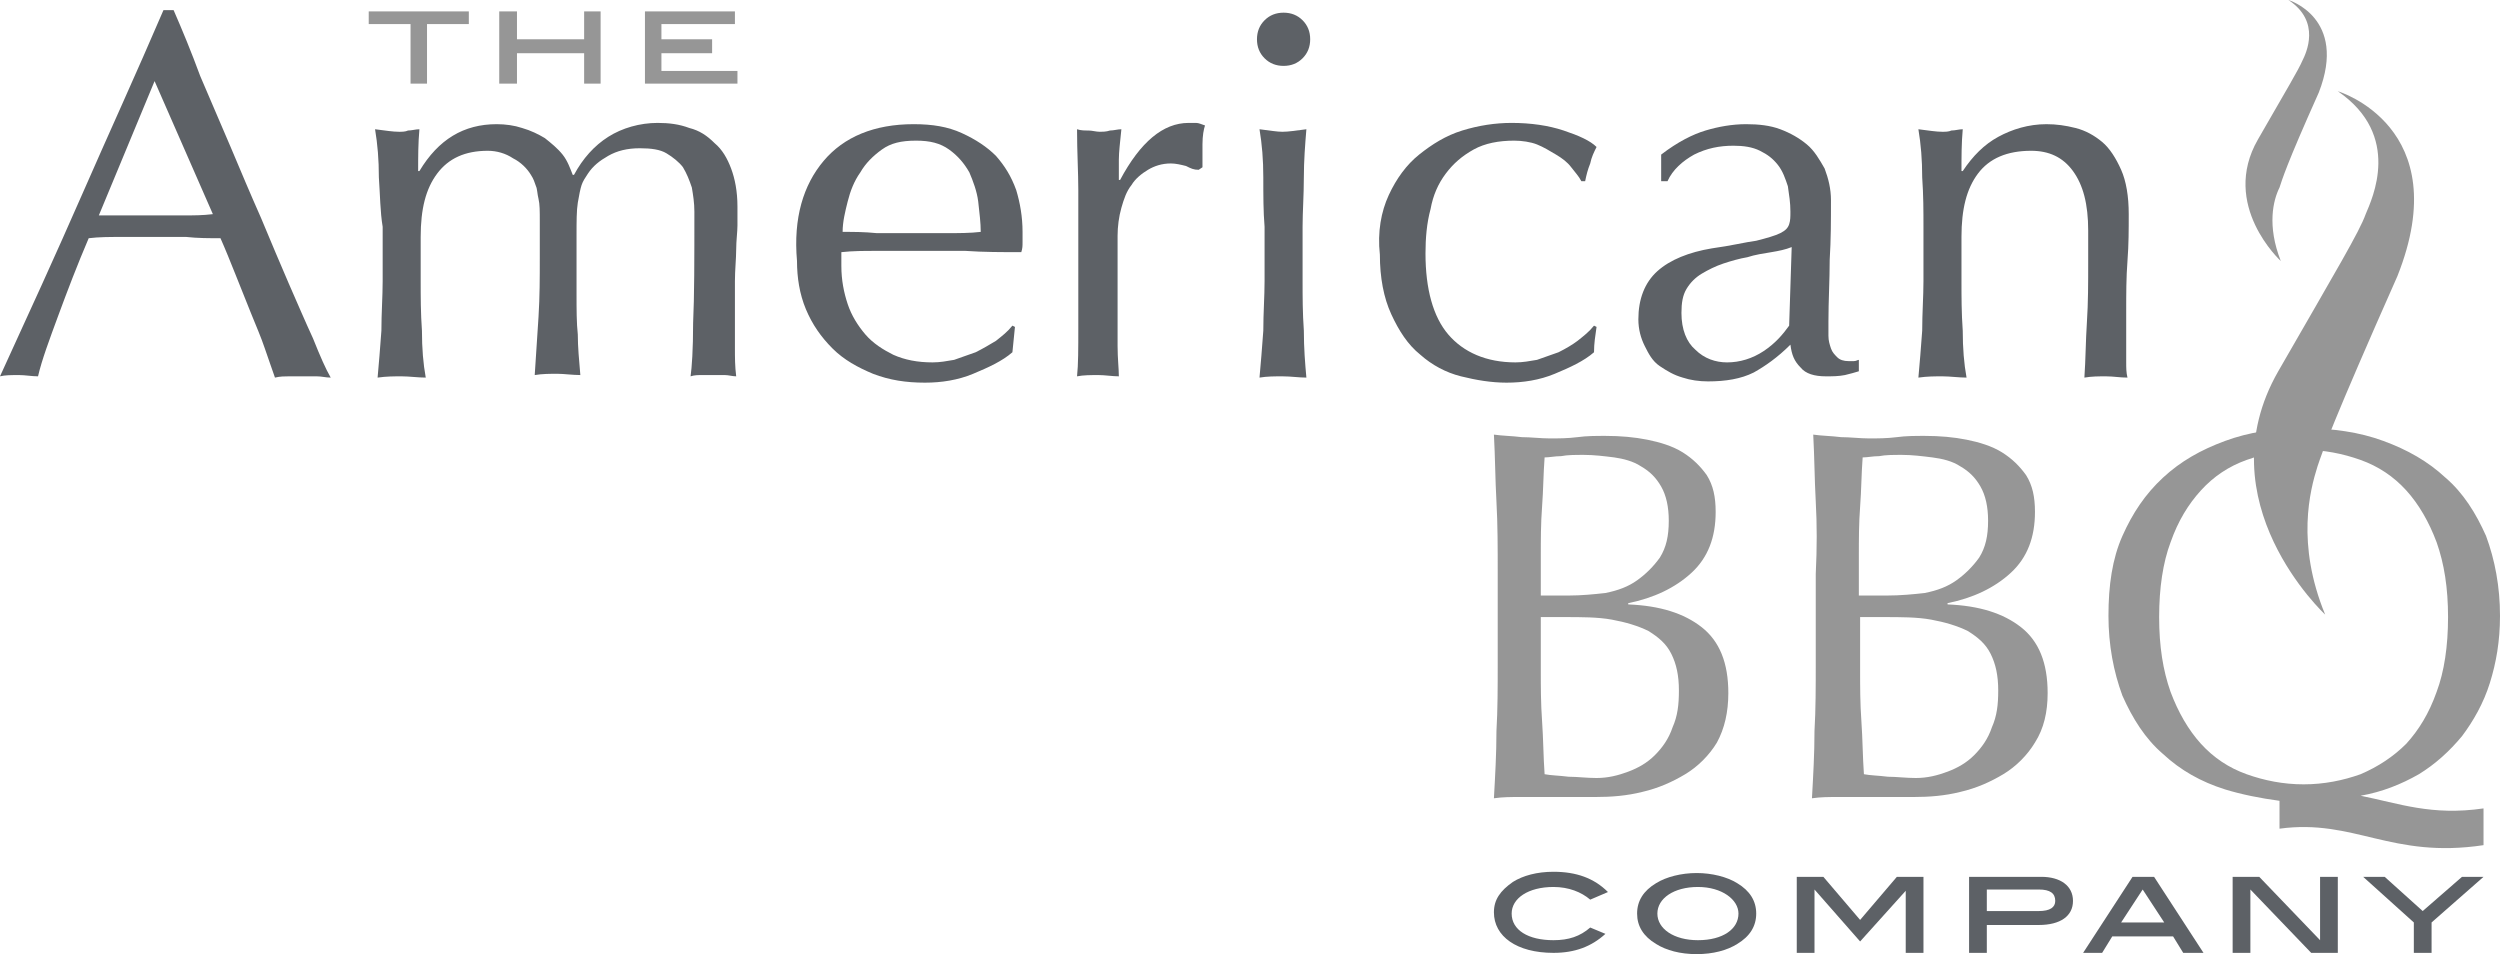
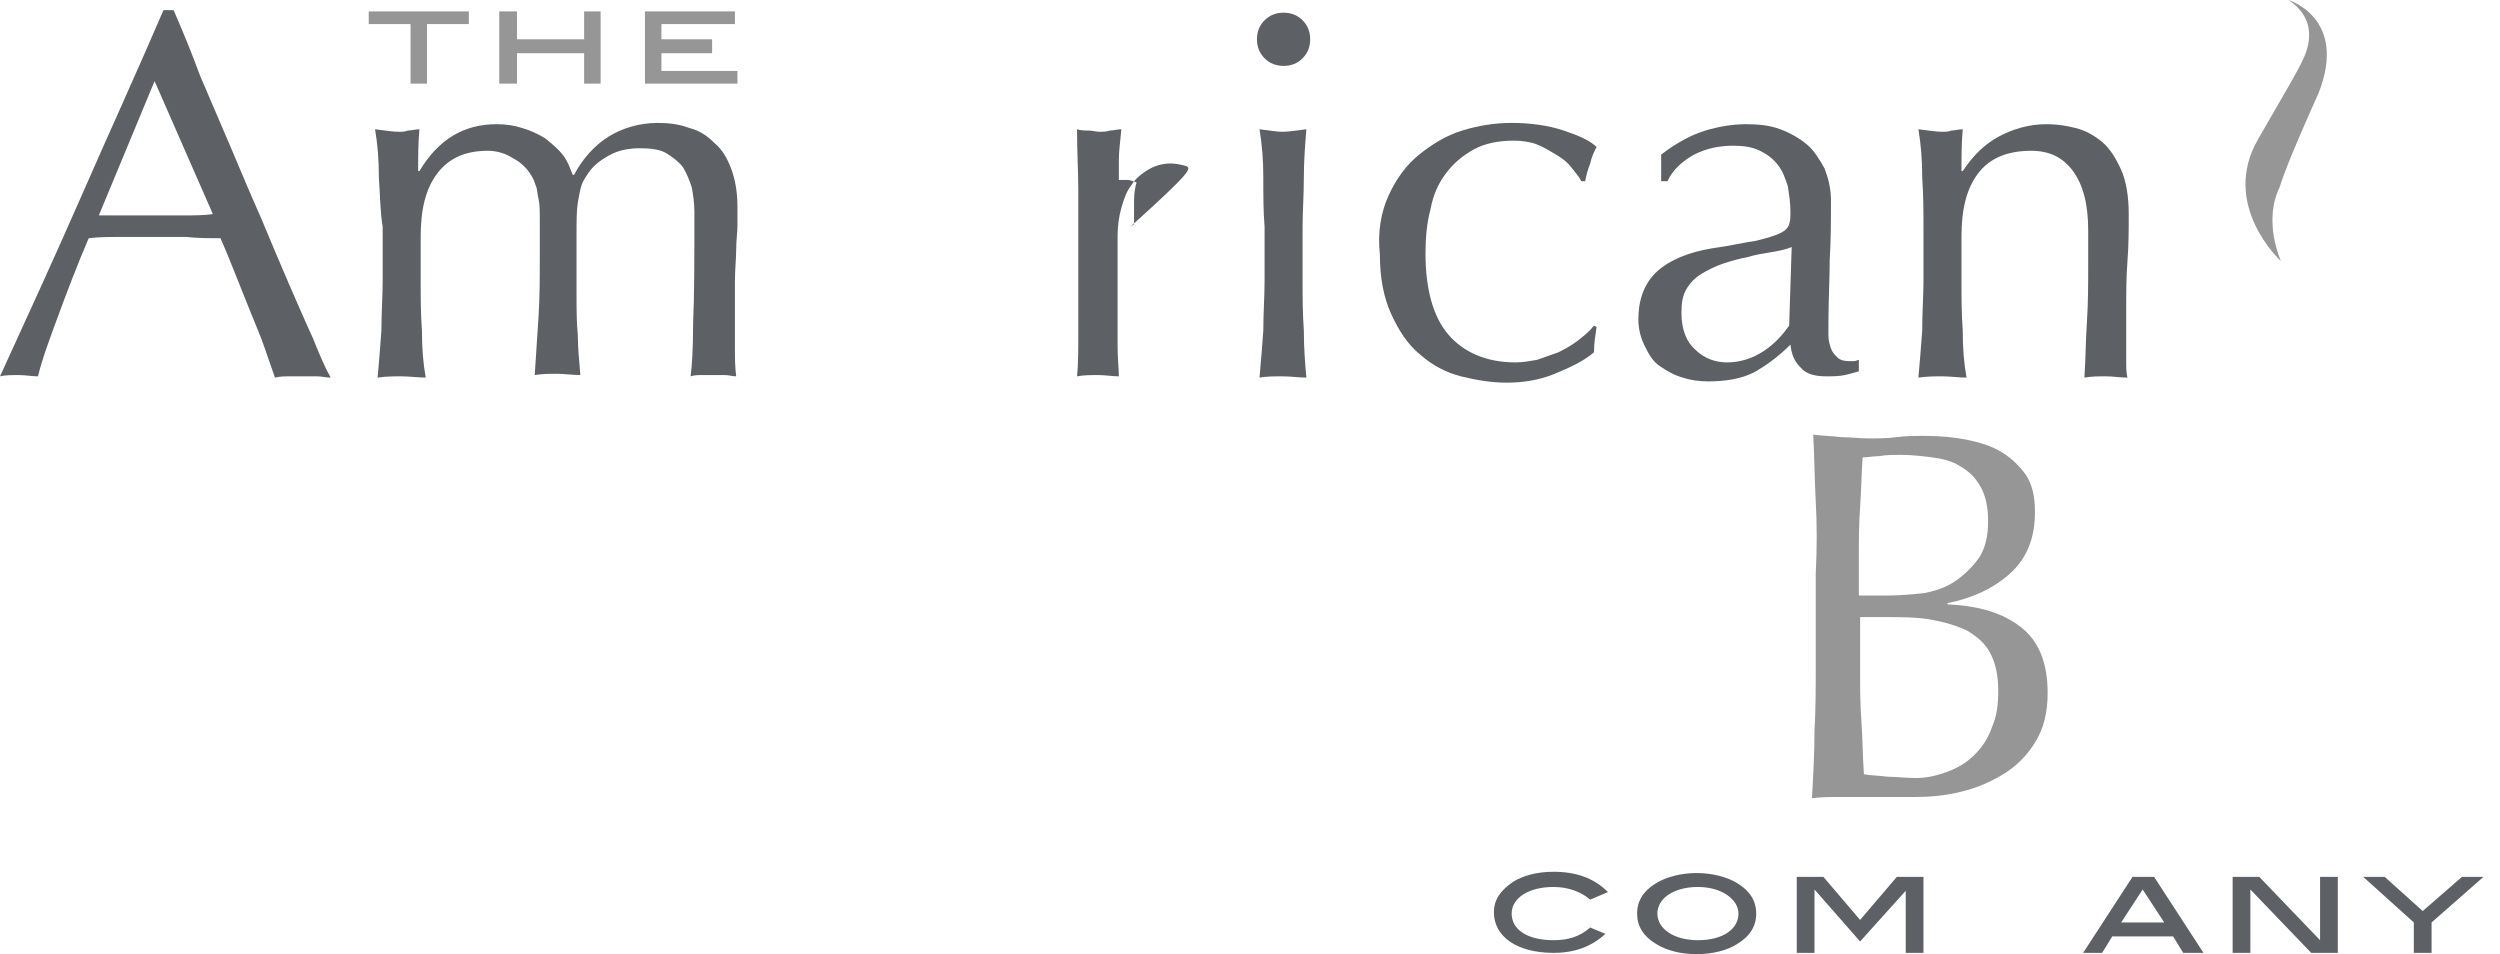
<svg xmlns="http://www.w3.org/2000/svg" version="1.1" id="Layer_1" x="0px" y="0px" viewBox="0 0 197.3 75.3" style="enable-background:new 0 0 197.3 75.3;" xml:space="preserve">
  <style type="text/css">
	.st0{fill:#5D6166;}
	.st1{fill:#969696;}
	.st2{clip-path:url(#SVGID_3_);fill:url(#SVGID_4_);}
	.st3{clip-path:url(#SVGID_7_);fill:url(#SVGID_8_);}
	.st4{clip-path:url(#SVGID_11_);fill:url(#SVGID_12_);}
	.st5{clip-path:url(#SVGID_15_);fill:url(#SVGID_16_);}
	.st6{fill:#FFFFFF;}
	.st7{clip-path:url(#SVGID_18_);fill-rule:evenodd;clip-rule:evenodd;fill:#5D6166;}
	.st8{clip-path:url(#SVGID_20_);fill-rule:evenodd;clip-rule:evenodd;fill:#5D6166;}
	.st9{clip-path:url(#SVGID_22_);fill-rule:evenodd;clip-rule:evenodd;fill:#5D6166;}
	.st10{clip-path:url(#SVGID_24_);fill-rule:evenodd;clip-rule:evenodd;fill:#5D6166;}
	.st11{clip-path:url(#SVGID_26_);fill:#5D6166;}
	.st12{clip-path:url(#SVGID_28_);fill:#5D6166;}
	.st13{clip-path:url(#SVGID_30_);fill:#5D6166;}
	.st14{clip-path:url(#SVGID_32_);fill:#5D6166;}
	.st15{clip-path:url(#SVGID_34_);fill:#5D6166;}
	.st16{clip-path:url(#SVGID_36_);fill:#969696;}
	.st17{clip-path:url(#SVGID_38_);fill:#FFFFFF;}
	.st18{clip-path:url(#SVGID_40_);fill-rule:evenodd;clip-rule:evenodd;fill:#FFFFFF;}
	.st19{clip-path:url(#SVGID_42_);fill:#FFFFFF;}
	.st20{clip-path:url(#SVGID_44_);fill:#FFFFFF;}
	.st21{clip-path:url(#SVGID_46_);fill:#FFFFFF;}
	.st22{clip-path:url(#SVGID_48_);fill:#FFFFFF;}
	.st23{clip-path:url(#SVGID_50_);fill:#FFFFFF;}
	.st24{clip-path:url(#SVGID_52_);fill:#333333;}
	.st25{clip-path:url(#SVGID_54_);fill:#F1F1F1;}
	.st26{clip-path:url(#SVGID_56_);fill:#FFFFFF;}
	.st27{clip-path:url(#SVGID_58_);fill:#FFFFFF;}
	.st28{clip-path:url(#SVGID_60_);fill:#FFFFFF;}
	.st29{clip-path:url(#SVGID_62_);fill:#FFFFFF;}
	.st30{clip-path:url(#SVGID_64_);fill:#FFFFFF;}
	.st31{clip-path:url(#SVGID_66_);fill:#FFFFFF;}
	.st32{clip-path:url(#SVGID_68_);fill:#FFFFFF;}
	.st33{clip-path:url(#SVGID_70_);fill:#F1F1F1;}
	.st34{clip-path:url(#SVGID_72_);fill:#FFFFFF;}
	.st35{clip-path:url(#SVGID_74_);fill:#333333;}
	.st36{clip-path:url(#SVGID_76_);fill:#333333;}
	.st37{clip-path:url(#SVGID_78_);fill-rule:evenodd;clip-rule:evenodd;fill:#F1F1F1;}
	.st38{clip-path:url(#SVGID_80_);fill-rule:evenodd;clip-rule:evenodd;fill:#F1F1F1;}
	.st39{clip-path:url(#SVGID_82_);fill-rule:evenodd;clip-rule:evenodd;fill:#F1F1F1;}
	.st40{clip-path:url(#SVGID_84_);fill-rule:evenodd;clip-rule:evenodd;fill:#F1F1F1;}
	.st41{clip-path:url(#SVGID_86_);fill-rule:evenodd;clip-rule:evenodd;fill:#F1F1F1;}
	.st42{clip-path:url(#SVGID_88_);fill-rule:evenodd;clip-rule:evenodd;fill:#F1F1F1;}
	.st43{clip-path:url(#SVGID_90_);fill-rule:evenodd;clip-rule:evenodd;fill:#F1F1F1;}
	.st44{clip-path:url(#SVGID_92_);fill-rule:evenodd;clip-rule:evenodd;fill:#F1F1F1;}
	.st45{clip-path:url(#SVGID_94_);fill-rule:evenodd;clip-rule:evenodd;fill:#F1F1F1;}
	.st46{clip-path:url(#SVGID_96_);fill-rule:evenodd;clip-rule:evenodd;fill:#F1F1F1;}
	.st47{clip-path:url(#SVGID_98_);fill-rule:evenodd;clip-rule:evenodd;fill:#F1F1F1;}
	.st48{clip-path:url(#SVGID_100_);fill-rule:evenodd;clip-rule:evenodd;fill:#969696;}
	.st49{clip-path:url(#SVGID_102_);fill-rule:evenodd;clip-rule:evenodd;fill:#969696;}
	.st50{clip-path:url(#SVGID_104_);fill-rule:evenodd;clip-rule:evenodd;fill:#969696;}
	.st51{clip-path:url(#SVGID_106_);fill-rule:evenodd;clip-rule:evenodd;fill:#969696;}
	.st52{clip-path:url(#SVGID_108_);fill-rule:evenodd;clip-rule:evenodd;fill:#969696;}
	.st53{clip-path:url(#SVGID_110_);fill-rule:evenodd;clip-rule:evenodd;fill:#969696;}
	.st54{clip-path:url(#SVGID_112_);fill-rule:evenodd;clip-rule:evenodd;fill:#969696;}
	.st55{clip-path:url(#SVGID_114_);fill-rule:evenodd;clip-rule:evenodd;fill:#969696;}
	.st56{clip-path:url(#SVGID_116_);fill-rule:evenodd;clip-rule:evenodd;fill:#969696;}
	.st57{clip-path:url(#SVGID_118_);fill:#333333;}
	.st58{clip-path:url(#SVGID_120_);fill-rule:evenodd;clip-rule:evenodd;fill:#FFFFFF;}
	.st59{clip-path:url(#SVGID_122_);fill-rule:evenodd;clip-rule:evenodd;fill:#FFFFFF;}
	.st60{clip-path:url(#SVGID_124_);fill:#333333;}
	.st61{clip-path:url(#SVGID_126_);fill-rule:evenodd;clip-rule:evenodd;fill:#F1F1F1;}
	.st62{clip-path:url(#SVGID_128_);fill:#333333;}
	.st63{clip-path:url(#SVGID_130_);fill-rule:evenodd;clip-rule:evenodd;fill:#A5A5A5;}
	.st64{clip-path:url(#SVGID_132_);fill-rule:evenodd;clip-rule:evenodd;fill:#A5A5A5;}
	.st65{clip-path:url(#SVGID_134_);fill-rule:evenodd;clip-rule:evenodd;fill:#A5A5A5;}
	.st66{clip-path:url(#SVGID_136_);fill-rule:evenodd;clip-rule:evenodd;fill:#A5A5A5;}
	.st67{clip-path:url(#SVGID_138_);fill-rule:evenodd;clip-rule:evenodd;fill:#F1F1F1;}
	.st68{clip-path:url(#SVGID_140_);fill-rule:evenodd;clip-rule:evenodd;fill:#333333;}
	.st69{clip-path:url(#SVGID_142_);fill-rule:evenodd;clip-rule:evenodd;fill:#333333;}
	.st70{clip-path:url(#SVGID_144_);fill-rule:evenodd;clip-rule:evenodd;fill:#333333;}
	.st71{clip-path:url(#SVGID_146_);fill-rule:evenodd;clip-rule:evenodd;fill:#333333;}
	.st72{clip-path:url(#SVGID_148_);fill-rule:evenodd;clip-rule:evenodd;fill:#333333;}
	.st73{clip-path:url(#SVGID_150_);fill:#333333;}
</style>
  <path class="st0" d="M26.1,29.8c-0.4,0-0.7-0.1-1.1-0.1h-1.1h-1.1c-0.3,0-0.7,0-1.1,0.1c-0.2-0.6-0.5-1.4-0.8-2.3  c-0.3-0.9-0.7-1.8-1.1-2.8s-0.8-2-1.2-3c-0.4-1-0.8-2-1.2-2.9c-0.9,0-1.8,0-2.7-0.1c-0.9,0-1.8,0-2.7,0c-0.9,0-1.7,0-2.5,0  s-1.7,0-2.5,0.1c-0.9,2.1-1.7,4.2-2.4,6.1c-0.7,1.9-1.3,3.5-1.6,4.8c-0.5,0-1-0.1-1.5-0.1c-0.6,0-1.1,0-1.5,0.1  c2.2-4.8,4.4-9.6,6.5-14.4c2.1-4.8,4.3-9.6,6.4-14.5h0.8c0.7,1.6,1.4,3.3,2.1,5.2c0.8,1.9,1.6,3.7,2.4,5.6s1.6,3.8,2.4,5.6  c0.8,1.9,1.5,3.6,2.2,5.2s1.3,3,1.9,4.3C25.3,28.2,25.7,29.1,26.1,29.8 M7.8,17c0.7,0,1.5,0,2.2,0c0.8,0,1.5,0,2.2,0  c0.8,0,1.5,0,2.3,0s1.5,0,2.3-0.1L12.2,6.4L7.8,17z" />
  <path class="st0" d="M29.9,14c0-1.4-0.1-2.6-0.3-3.8c0.8,0.1,1.4,0.2,1.9,0.2c0.2,0,0.5,0,0.7-0.1c0.3,0,0.6-0.1,0.9-0.1  C33,11.3,33,12.4,33,13.5h0.1c1.5-2.5,3.5-3.7,6.1-3.7c0.7,0,1.4,0.1,2,0.3c0.7,0.2,1.3,0.5,1.8,0.8c0.5,0.4,1,0.8,1.4,1.3  s0.6,1.1,0.8,1.6h0.1c0.7-1.3,1.6-2.3,2.7-3s2.5-1.1,3.9-1.1c0.9,0,1.7,0.1,2.5,0.4c0.8,0.2,1.4,0.6,2,1.2c0.6,0.5,1,1.2,1.3,2  s0.5,1.8,0.5,3c0,0.5,0,1,0,1.5s-0.1,1.2-0.1,1.9S58,21.3,58,22.2s0,2,0,3.2c0,0.7,0,1.5,0,2.1c0,0.7,0,1.4,0.1,2.2  c-0.3,0-0.6-0.1-0.9-0.1h-0.9h-0.9c-0.3,0-0.6,0-0.9,0.1c0.1-0.7,0.2-2.1,0.2-4.2c0.1-2.1,0.1-5,0.1-8.8c0-0.7-0.1-1.3-0.2-1.9  c-0.2-0.6-0.4-1.1-0.7-1.6c-0.3-0.4-0.8-0.8-1.3-1.1c-0.5-0.3-1.2-0.4-2.1-0.4c-1,0-1.8,0.2-2.5,0.6s-1.2,0.8-1.6,1.4  c-0.2,0.3-0.4,0.6-0.5,0.9s-0.2,0.8-0.3,1.4c-0.1,0.6-0.1,1.5-0.1,2.6s0,2.6,0,4.6c0,1.2,0,2.3,0.1,3.2c0,1,0.1,2,0.2,3.2  c-0.6,0-1.3-0.1-1.8-0.1c-0.6,0-1.2,0-1.8,0.1c0.1-1.5,0.2-3.1,0.3-4.6c0.1-1.6,0.1-3.1,0.1-4.6c0-1.3,0-2.3,0-3s0-1.3-0.1-1.7  c-0.1-0.4-0.1-0.8-0.2-1c-0.1-0.3-0.2-0.6-0.4-0.9c-0.3-0.5-0.8-1-1.4-1.3c-0.6-0.4-1.3-0.6-2-0.6c-1.8,0-3.1,0.6-4,1.8  c-0.9,1.2-1.3,2.8-1.3,5v3.5c0,1.2,0,2.5,0.1,3.9c0,1.4,0.1,2.6,0.3,3.7c-0.6,0-1.3-0.1-1.9-0.1s-1.2,0-1.9,0.1  c0.1-1.1,0.2-2.3,0.3-3.7c0-1.4,0.1-2.7,0.1-3.9v-4.3C30,16.7,30,15.4,29.9,14" />
-   <path class="st0" d="M65,12.7c1.6-1.9,4-2.9,7.1-2.9c1.5,0,2.7,0.2,3.8,0.7c1.1,0.5,2,1.1,2.7,1.8c0.7,0.8,1.2,1.6,1.6,2.7  c0.3,1,0.5,2.1,0.5,3.3c0,0.3,0,0.5,0,0.8c0,0.3,0,0.5-0.1,0.8c-1.5,0-3,0-4.4-0.1c-1.5,0-2.9,0-4.4,0c-0.9,0-1.8,0-2.7,0  c-0.9,0-1.8,0-2.7,0.1c0,0.1,0,0.3,0,0.6V21c0,1.1,0.2,2.1,0.5,3s0.8,1.7,1.4,2.4s1.4,1.2,2.2,1.6c0.9,0.4,1.9,0.6,3.1,0.6  c0.6,0,1.1-0.1,1.7-0.2c0.6-0.2,1.1-0.4,1.7-0.6c0.6-0.3,1.1-0.6,1.6-0.9c0.5-0.4,0.9-0.7,1.3-1.2l0.2,0.1l-0.2,2  c-0.8,0.7-1.9,1.2-3.1,1.7s-2.5,0.7-3.8,0.7c-1.5,0-2.8-0.2-4.1-0.7c-1.2-0.5-2.3-1.1-3.2-2c-0.9-0.9-1.6-1.9-2.1-3.1  c-0.5-1.2-0.7-2.5-0.7-3.8C62.6,17.2,63.4,14.6,65,12.7 M69.6,11.8c-0.7,0.5-1.3,1.1-1.7,1.8c-0.5,0.7-0.8,1.5-1,2.3  s-0.4,1.6-0.4,2.4c0.9,0,1.7,0,2.7,0.1c0.9,0,1.8,0,2.7,0c0.9,0,1.8,0,2.8,0c0.9,0,1.9,0,2.7-0.1c0-0.7-0.1-1.5-0.2-2.4  c-0.1-0.8-0.4-1.6-0.7-2.3c-0.4-0.7-0.9-1.3-1.6-1.8s-1.5-0.7-2.6-0.7C71.1,11.1,70.3,11.3,69.6,11.8" />
-   <path class="st0" d="M93.6,13.1c-0.4-0.1-0.8-0.2-1.2-0.2c-0.7,0-1.3,0.2-1.8,0.5s-1,0.7-1.3,1.2c-0.4,0.5-0.6,1.1-0.8,1.8  c-0.2,0.7-0.3,1.5-0.3,2.2v4.5c0,1.8,0,3.3,0,4.2c0,1,0.1,1.8,0.1,2.4c-0.5,0-1.1-0.1-1.6-0.1c-0.6,0-1.2,0-1.7,0.1  c0.1-0.9,0.1-2.2,0.1-3.8s0-3.6,0-5.9v-1.3c0-1.1,0-2.3,0-3.7c0-1.4-0.1-3-0.1-4.8c0.3,0.1,0.6,0.1,0.9,0.1s0.6,0.1,0.9,0.1  c0.2,0,0.5,0,0.8-0.1c0.3,0,0.6-0.1,0.9-0.1c-0.1,1-0.2,1.8-0.2,2.4s0,1.1,0,1.6h0.1c1.6-3,3.4-4.5,5.4-4.5c0.2,0,0.5,0,0.6,0  c0.2,0,0.4,0.1,0.7,0.2c-0.1,0.3-0.2,0.8-0.2,1.5s0,1.3,0,1.8l-0.3,0.2C94.2,13.4,94,13.3,93.6,13.1" />
+   <path class="st0" d="M93.6,13.1c-0.4-0.1-0.8-0.2-1.2-0.2c-0.7,0-1.3,0.2-1.8,0.5s-1,0.7-1.3,1.2c-0.4,0.5-0.6,1.1-0.8,1.8  c-0.2,0.7-0.3,1.5-0.3,2.2v4.5c0,1.8,0,3.3,0,4.2c0,1,0.1,1.8,0.1,2.4c-0.5,0-1.1-0.1-1.6-0.1c-0.6,0-1.2,0-1.7,0.1  c0.1-0.9,0.1-2.2,0.1-3.8s0-3.6,0-5.9v-1.3c0-1.1,0-2.3,0-3.7c0-1.4-0.1-3-0.1-4.8c0.3,0.1,0.6,0.1,0.9,0.1s0.6,0.1,0.9,0.1  c0.2,0,0.5,0,0.8-0.1c0.3,0,0.6-0.1,0.9-0.1c-0.1,1-0.2,1.8-0.2,2.4s0,1.1,0,1.6h0.1c0.2,0,0.5,0,0.6,0  c0.2,0,0.4,0.1,0.7,0.2c-0.1,0.3-0.2,0.8-0.2,1.5s0,1.3,0,1.8l-0.3,0.2C94.2,13.4,94,13.3,93.6,13.1" />
  <path class="st0" d="M99.8,1.6c0.4-0.4,0.9-0.6,1.5-0.6s1.1,0.2,1.5,0.6s0.6,0.9,0.6,1.5s-0.2,1.1-0.6,1.5s-0.9,0.6-1.5,0.6  s-1.1-0.2-1.5-0.6s-0.6-0.9-0.6-1.5S99.4,2,99.8,1.6 M99.7,14c0-1.4-0.1-2.6-0.3-3.8c0.8,0.1,1.4,0.2,1.8,0.2c0.5,0,1.1-0.1,1.9-0.2  c-0.1,1.2-0.2,2.5-0.2,3.8c0,1.4-0.1,2.7-0.1,3.9v4.3c0,1.2,0,2.5,0.1,3.9c0,1.4,0.1,2.6,0.2,3.7c-0.6,0-1.2-0.1-1.9-0.1  c-0.6,0-1.2,0-1.8,0.1c0.1-1.1,0.2-2.3,0.3-3.7c0-1.4,0.1-2.7,0.1-3.9v-4.3C99.7,16.7,99.7,15.4,99.7,14" />
  <path class="st0" d="M109.6,15.4c0.6-1.3,1.4-2.4,2.4-3.2c1-0.8,2.1-1.5,3.4-1.9s2.6-0.6,3.9-0.6c1.5,0,2.9,0.2,4.1,0.6  s2.1,0.8,2.6,1.3c-0.2,0.4-0.4,0.8-0.5,1.3c-0.2,0.5-0.3,0.9-0.4,1.4h-0.3c-0.2-0.4-0.5-0.7-0.8-1.1s-0.7-0.7-1.2-1s-1-0.6-1.5-0.8  c-0.5-0.2-1.2-0.3-1.8-0.3c-1.2,0-2.3,0.2-3.2,0.7c-0.9,0.5-1.6,1.1-2.2,1.9s-1,1.7-1.2,2.8c-0.3,1.1-0.4,2.3-0.4,3.5  c0,2.8,0.6,5,1.8,6.4c1.2,1.4,3,2.2,5.3,2.2c0.6,0,1.1-0.1,1.7-0.2c0.6-0.2,1.1-0.4,1.7-0.6c0.6-0.3,1.1-0.6,1.5-0.9  c0.5-0.4,0.9-0.7,1.3-1.2l0.2,0.1c-0.1,0.7-0.2,1.3-0.2,2c-0.8,0.7-1.9,1.2-3.1,1.7s-2.5,0.7-3.8,0.7c-1.2,0-2.4-0.2-3.6-0.5  s-2.3-0.9-3.2-1.7c-1-0.8-1.7-1.9-2.3-3.2c-0.6-1.3-0.9-2.9-0.9-4.7C108.7,18.3,109,16.7,109.6,15.4" />
  <path class="st0" d="M134.6,10.3c1-0.3,2.1-0.5,3.2-0.5c1,0,1.9,0.1,2.7,0.4s1.5,0.7,2.1,1.2s1,1.2,1.4,1.9c0.3,0.8,0.5,1.6,0.5,2.5  c0,1.6,0,3.1-0.1,4.7c0,1.6-0.1,3.2-0.1,4.9c0,0.3,0,0.7,0,1.1c0,0.4,0.1,0.7,0.2,1c0.1,0.3,0.3,0.5,0.5,0.7s0.5,0.3,0.9,0.3  c0.1,0,0.3,0,0.4,0c0.2,0,0.3-0.1,0.4-0.1v0.9c-0.3,0.1-0.7,0.2-1.1,0.3c-0.5,0.1-1,0.1-1.5,0.1c-0.9,0-1.6-0.2-2-0.7  c-0.5-0.5-0.7-1-0.8-1.8c-1,1-2,1.7-2.9,2.2c-1,0.5-2.2,0.7-3.6,0.7c-0.7,0-1.4-0.1-2-0.3c-0.7-0.2-1.2-0.5-1.8-0.9s-0.9-1-1.2-1.6  s-0.5-1.3-0.5-2.1c0-1.6,0.5-2.9,1.5-3.8c1-0.9,2.5-1.5,4.3-1.8c1.5-0.2,2.7-0.5,3.5-0.6c0.8-0.2,1.5-0.4,1.9-0.6s0.6-0.4,0.7-0.7  c0.1-0.3,0.1-0.6,0.1-1c0-0.7-0.1-1.3-0.2-2c-0.2-0.6-0.4-1.2-0.8-1.7c-0.4-0.5-0.8-0.8-1.4-1.1c-0.6-0.3-1.3-0.4-2.1-0.4  c-1.1,0-2.1,0.2-3.1,0.7c-0.9,0.5-1.7,1.2-2.1,2.1h-0.5v-2.1C132.4,11.2,133.6,10.6,134.6,10.3 M139.8,19.9  c-0.6,0.1-1.3,0.2-1.9,0.4c-0.6,0.1-1.3,0.3-1.9,0.5c-0.6,0.2-1.2,0.5-1.7,0.8s-0.9,0.7-1.2,1.2s-0.4,1.1-0.4,1.9  c0,1.3,0.4,2.3,1.1,2.9c0.7,0.7,1.6,1,2.5,1c1,0,2-0.3,2.9-0.9c0.9-0.6,1.5-1.3,2-2l0.2-6.2C140.9,19.7,140.4,19.8,139.8,19.9" />
  <path class="st0" d="M163.6,13.5c-0.8-1.1-1.9-1.6-3.3-1.6c-1.9,0-3.3,0.6-4.2,1.8c-0.9,1.2-1.3,2.8-1.3,5v3.5c0,1.2,0,2.5,0.1,3.9  c0,1.4,0.1,2.6,0.3,3.7c-0.6,0-1.3-0.1-1.9-0.1c-0.6,0-1.2,0-1.9,0.1c0.1-1.1,0.2-2.3,0.3-3.7c0-1.4,0.1-2.7,0.1-3.9v-4.3  c0-1.2,0-2.5-0.1-3.9c0-1.4-0.1-2.6-0.3-3.8c0.8,0.1,1.4,0.2,1.9,0.2c0.2,0,0.5,0,0.7-0.1c0.3,0,0.6-0.1,0.9-0.1  c-0.1,1.1-0.1,2.2-0.1,3.3h0.1c0.8-1.2,1.7-2.1,2.8-2.7s2.4-1,3.8-1c0.8,0,1.5,0.1,2.3,0.3c0.8,0.2,1.5,0.6,2.1,1.1s1.1,1.3,1.5,2.2  c0.4,0.9,0.6,2.1,0.6,3.5c0,1.2,0,2.4-0.1,3.7s-0.1,2.6-0.1,4v2.7c0,0.4,0,0.9,0,1.3c0,0.4,0,0.8,0.1,1.2c-0.6,0-1.1-0.1-1.7-0.1  c-0.6,0-1.1,0-1.7,0.1c0.1-1.4,0.1-2.9,0.2-4.4c0.1-1.5,0.1-3.1,0.1-4.7v-2.5C164.8,16.1,164.4,14.6,163.6,13.5" />
-   <path class="st1" d="M118.1,39.6c-0.1-1.8-0.1-3.5-0.2-5.3c0.7,0.1,1.4,0.1,2.2,0.2c0.7,0,1.5,0.1,2.2,0.1s1.4,0,2.2-0.1  c0.7-0.1,1.5-0.1,2.2-0.1c1.2,0,2.3,0.1,3.3,0.3s2,0.5,2.8,1s1.4,1.1,1.9,1.8c0.5,0.8,0.7,1.7,0.7,2.9c0,2-0.6,3.6-1.9,4.8  c-1.3,1.2-3,2-5,2.4v0.1c2.5,0.1,4.4,0.7,5.8,1.8c1.4,1.1,2.1,2.8,2.1,5.2c0,1.5-0.3,2.8-0.9,3.9c-0.6,1-1.5,1.9-2.5,2.5  s-2.1,1.1-3.4,1.4c-1.2,0.3-2.4,0.4-3.7,0.4c-0.7,0-1.3,0-2,0s-1.3,0-2,0h-2c-0.7,0-1.3,0-2,0.1c0.1-1.8,0.2-3.5,0.2-5.3  c0.1-1.7,0.1-3.5,0.1-5.3v-7.1C118.2,43.2,118.2,41.4,118.1,39.6 M126.7,46.8c1-0.2,1.8-0.5,2.5-1s1.3-1.1,1.8-1.8  c0.5-0.8,0.7-1.7,0.7-2.9c0-1.1-0.2-2-0.6-2.7c-0.4-0.7-0.9-1.2-1.6-1.6c-0.6-0.4-1.4-0.6-2.1-0.7c-0.8-0.1-1.6-0.2-2.4-0.2  c-0.7,0-1.3,0-1.8,0.1c-0.5,0-0.9,0.1-1.3,0.1c-0.1,1.3-0.1,2.6-0.2,3.9c-0.1,1.3-0.1,2.6-0.1,3.9V47h2.2  C124.8,47,125.8,46.9,126.7,46.8 M121.7,56.9c0.1,1.4,0.1,2.8,0.2,4.2c0.5,0.1,1.1,0.1,1.9,0.2c0.7,0,1.4,0.1,2.2,0.1  c0.9,0,1.7-0.2,2.5-0.5s1.5-0.7,2.1-1.3s1.1-1.3,1.4-2.2c0.4-0.9,0.5-1.8,0.5-2.9c0-1.2-0.2-2.1-0.6-2.9c-0.4-0.8-1-1.3-1.8-1.8  c-0.8-0.4-1.8-0.7-2.9-0.9c-1.1-0.2-2.4-0.2-3.7-0.2h-1.9v4.2C121.6,54.2,121.6,55.5,121.7,56.9" />
  <path class="st1" d="M143.3,39.6c-0.1-1.8-0.1-3.5-0.2-5.3c0.7,0.1,1.4,0.1,2.2,0.2c0.7,0,1.5,0.1,2.2,0.1s1.4,0,2.2-0.1  c0.7-0.1,1.5-0.1,2.2-0.1c1.2,0,2.3,0.1,3.3,0.3s2,0.5,2.8,1s1.4,1.1,1.9,1.8c0.5,0.8,0.7,1.7,0.7,2.9c0,2-0.6,3.6-1.9,4.8  c-1.3,1.2-3,2-5,2.4v0.1c2.5,0.1,4.4,0.7,5.8,1.8c1.4,1.1,2.1,2.8,2.1,5.2c0,1.5-0.3,2.8-1,3.9c-0.6,1-1.5,1.9-2.5,2.5  s-2.1,1.1-3.4,1.4c-1.2,0.3-2.4,0.4-3.7,0.4c-0.7,0-1.3,0-2,0s-1.3,0-2,0h-2c-0.7,0-1.3,0-2,0.1c0.1-1.8,0.2-3.5,0.2-5.3  c0.1-1.7,0.1-3.5,0.1-5.3v-7.1C143.4,43.2,143.4,41.4,143.3,39.6 M151.9,46.8c1-0.2,1.8-0.5,2.5-1s1.3-1.1,1.8-1.8  c0.5-0.8,0.7-1.7,0.7-2.9c0-1.1-0.2-2-0.6-2.7c-0.4-0.7-0.9-1.2-1.6-1.6c-0.6-0.4-1.4-0.6-2.2-0.7c-0.8-0.1-1.6-0.2-2.4-0.2  c-0.7,0-1.3,0-1.8,0.1c-0.5,0-0.9,0.1-1.3,0.1c-0.1,1.3-0.1,2.6-0.2,3.9c-0.1,1.3-0.1,2.6-0.1,3.9V47h2.2  C150,47,151,46.9,151.9,46.8 M146.9,56.9c0.1,1.4,0.1,2.8,0.2,4.2c0.5,0.1,1.1,0.1,1.9,0.2c0.7,0,1.4,0.1,2.2,0.1  c0.9,0,1.7-0.2,2.5-0.5s1.5-0.7,2.1-1.3s1.1-1.3,1.4-2.2c0.4-0.9,0.5-1.8,0.5-2.9c0-1.2-0.2-2.1-0.6-2.9c-0.4-0.8-1-1.3-1.8-1.8  c-0.8-0.4-1.8-0.7-2.9-0.9c-1.1-0.2-2.4-0.2-3.7-0.2h-1.9v4.2C146.8,54.2,146.8,55.5,146.9,56.9" />
  <path class="st0" d="M125.5,71c-0.7-0.6-1.7-1-2.9-1c-2,0-3.3,0.9-3.3,2.1c0,1.3,1.3,2.1,3.3,2.1c1.2,0,2.1-0.3,2.9-1l1.2,0.5  c-1.1,1-2.4,1.5-4.1,1.5c-2.9,0-4.7-1.3-4.7-3.2c0-1,0.5-1.7,1.5-2.4c0.8-0.5,1.9-0.8,3.2-0.8c1.8,0,3.2,0.5,4.3,1.6L125.5,71z" />
  <path class="st0" d="M137.1,74.5c-0.8,0.5-1.9,0.8-3.2,0.8s-2.4-0.3-3.2-0.8c-1-0.6-1.5-1.4-1.5-2.4s0.5-1.8,1.5-2.4  c0.8-0.5,2-0.8,3.2-0.8s2.4,0.3,3.2,0.8c1,0.6,1.5,1.4,1.5,2.4C138.6,73.1,138.1,73.9,137.1,74.5 M134,70c-1.9,0-3.2,0.9-3.2,2.1  c0,1.2,1.3,2.1,3.2,2.1c2,0,3.2-0.9,3.2-2.1C137.2,71,135.9,70,134,70" />
  <polygon class="st0" points="150.4,75.2 150.4,70.2 150.4,70.3 146.8,74.3 143.2,70.2 143.2,70.3 143.2,75.2 141.8,75.2 141.8,69.2   143.9,69.2 146.8,72.6 149.7,69.2 151.8,69.2 151.8,75.2 " />
-   <path class="st0" d="M163.6,71.1c0,1.2-1,1.9-2.7,1.9h-4.1v2.2h-1.4v-6h5.7C162.6,69.2,163.6,69.9,163.6,71.1 M162.2,71.1  c0-0.6-0.4-0.9-1.3-0.9h-4.1v1.7h4.1C161.8,71.9,162.2,71.6,162.2,71.1" />
  <path class="st0" d="M172.3,75.2l-0.8-1.3h-4.8l-0.8,1.3h-1.5l3.9-6h1.7l3.9,6H172.3z M169.1,70.2l-1.7,2.6h3.4L169.1,70.2z" />
  <polygon class="st0" points="182.4,75.2 177.6,70.2 177.6,75.2 176.2,75.2 176.2,69.2 178.3,69.2 183.1,74.2 183.1,69.2 184.5,69.2   184.5,75.2 " />
  <polygon class="st0" points="191.9,72.8 191.9,75.2 190.5,75.2 190.5,72.8 186.5,69.2 188.2,69.2 191.2,71.9 194.3,69.2 196,69.2   " />
-   <path class="st1" d="M194.3,58.1c0.9-1.2,1.7-2.6,2.2-4.2c0.5-1.6,0.8-3.3,0.8-5.3c0-2.3-0.4-4.4-1.1-6.3c-0.8-1.8-1.8-3.4-3.2-4.6  c-1.4-1.3-3-2.2-4.9-2.9s-4-1-6.3-1s-4.3,0.3-6.2,1s-3.5,1.6-4.9,2.9c-1.4,1.3-2.4,2.8-3.2,4.6s-1.1,3.9-1.1,6.3  c0,2.3,0.4,4.4,1.1,6.3c0.8,1.8,1.8,3.4,3.2,4.6c1.4,1.3,3,2.2,4.9,2.8c1.3,0.4,2.8,0.7,4.3,0.9v2.2c5.9-0.8,8.8,2.4,16.1,1.3v-2.9  c-4.1,0.6-6.7-0.4-9.7-1c1.7-0.3,3.2-0.9,4.6-1.7C192.2,60.3,193.3,59.3,194.3,58.1 M186.3,61.1c-1.4,0.5-2.9,0.8-4.5,0.8  s-3.1-0.3-4.5-0.8s-2.6-1.3-3.6-2.4c-1-1.1-1.8-2.5-2.4-4.1c-0.6-1.7-0.9-3.6-0.9-5.9c0-2.3,0.3-4.3,0.9-5.9c0.6-1.7,1.4-3,2.4-4.1  s2.2-1.9,3.6-2.4c1.4-0.5,2.9-0.8,4.5-0.8s3.1,0.3,4.5,0.8s2.6,1.3,3.6,2.4c1,1.1,1.8,2.5,2.4,4.1c0.6,1.7,0.9,3.6,0.9,5.9  c0,2.3-0.3,4.3-0.9,5.9c-0.6,1.7-1.4,3-2.4,4.1C188.9,59.7,187.7,60.5,186.3,61.1" />
-   <path class="st1" d="M183.5,48.5c0,0-9.6-8.9-3.7-19.2c4.6-8,6.4-11,6.9-12.4c0.5-1.2,2.9-6.2-2.2-9.7c0,0,9.4,2.8,4.7,14.6  c-5.1,11.5-5.9,13.8-6.3,15C182.3,38.7,181.2,42.9,183.5,48.5" />
  <path class="st1" d="M180,20.6c0,0-4.8-4.4-1.8-9.6c2.3-4,3.2-5.5,3.5-6.2c0.3-0.6,1.5-3.1-1.1-4.8c0,0,4.7,1.4,2.4,7.3  c-2.6,5.8-2.9,6.9-3.1,7.5C179.4,15.8,178.9,17.8,180,20.6" />
  <polygon class="st1" points="33.7,1.9 33.7,6.6 32.4,6.6 32.4,1.9 29.1,1.9 29.1,0.9 37,0.9 37,1.9 " />
  <polygon class="st1" points="46.1,6.6 46.1,4.2 40.8,4.2 40.8,6.6 39.4,6.6 39.4,0.9 40.8,0.9 40.8,3.1 46.1,3.1 46.1,0.9 47.4,0.9   47.4,6.6 " />
  <polygon class="st1" points="50.9,6.6 50.9,0.9 58,0.9 58,1.9 52.2,1.9 52.2,3.1 56.2,3.1 56.2,4.2 52.2,4.2 52.2,5.6 58.2,5.6   58.2,6.6 " />
</svg>